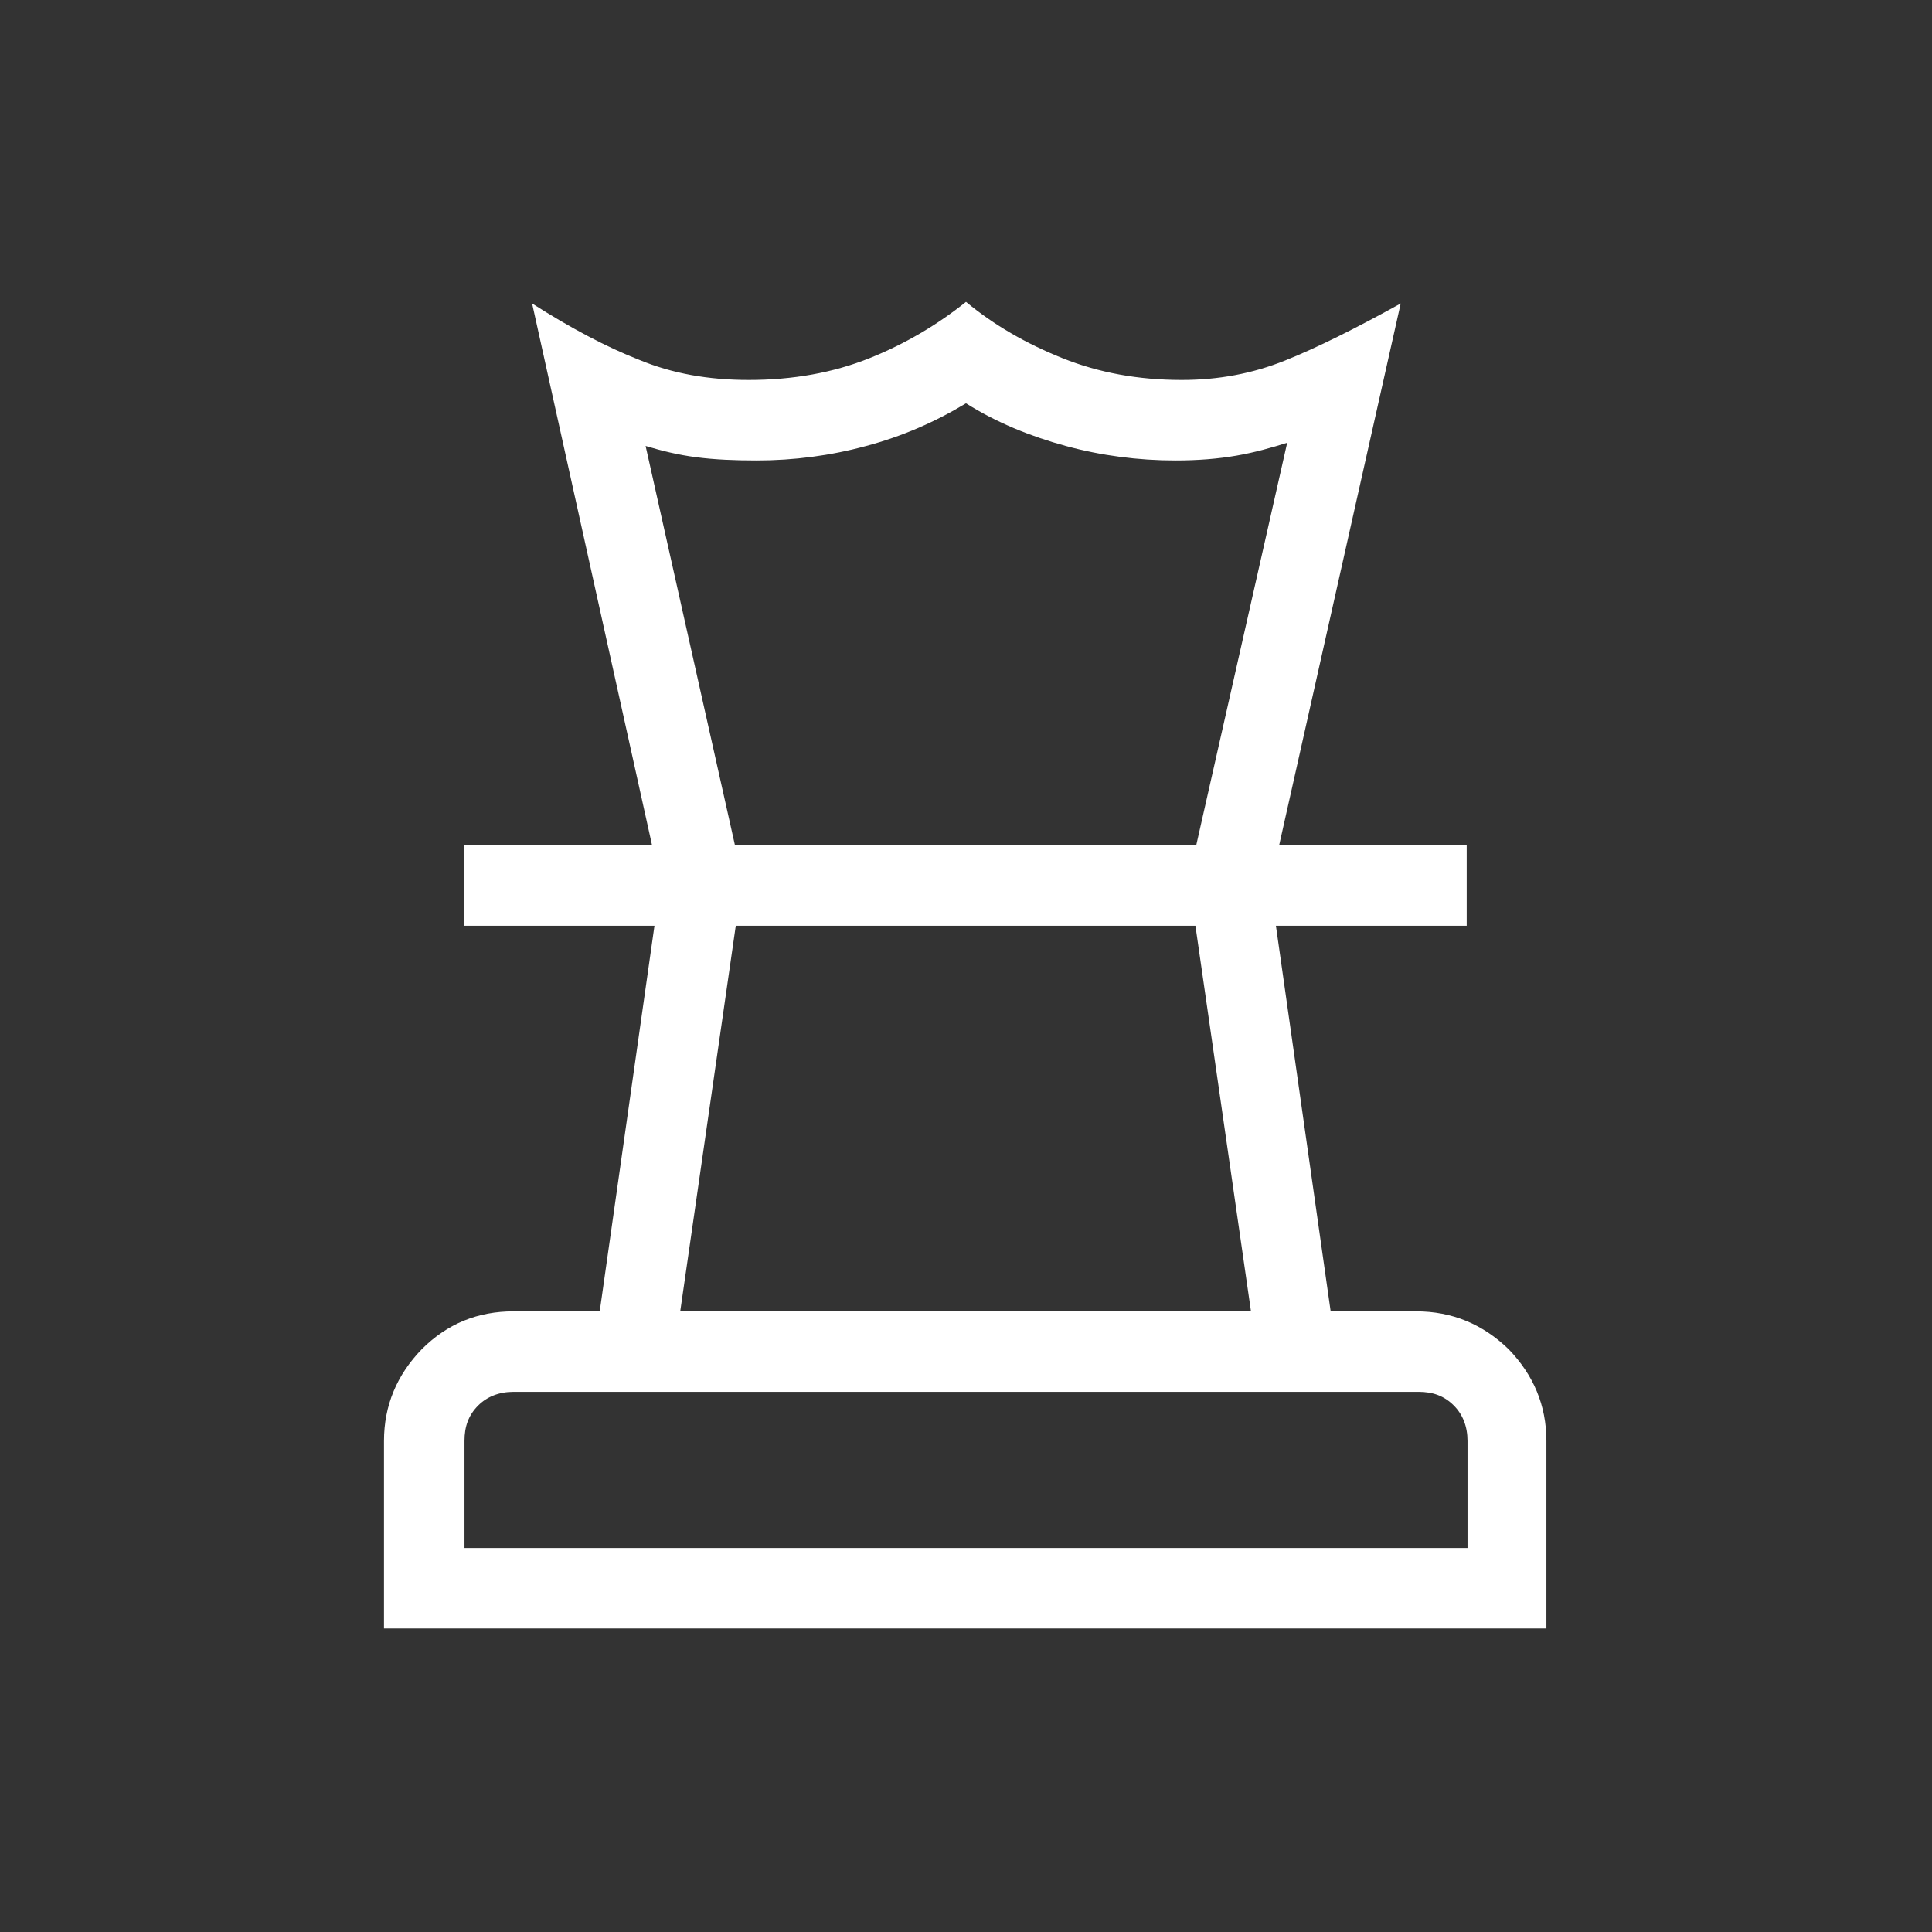
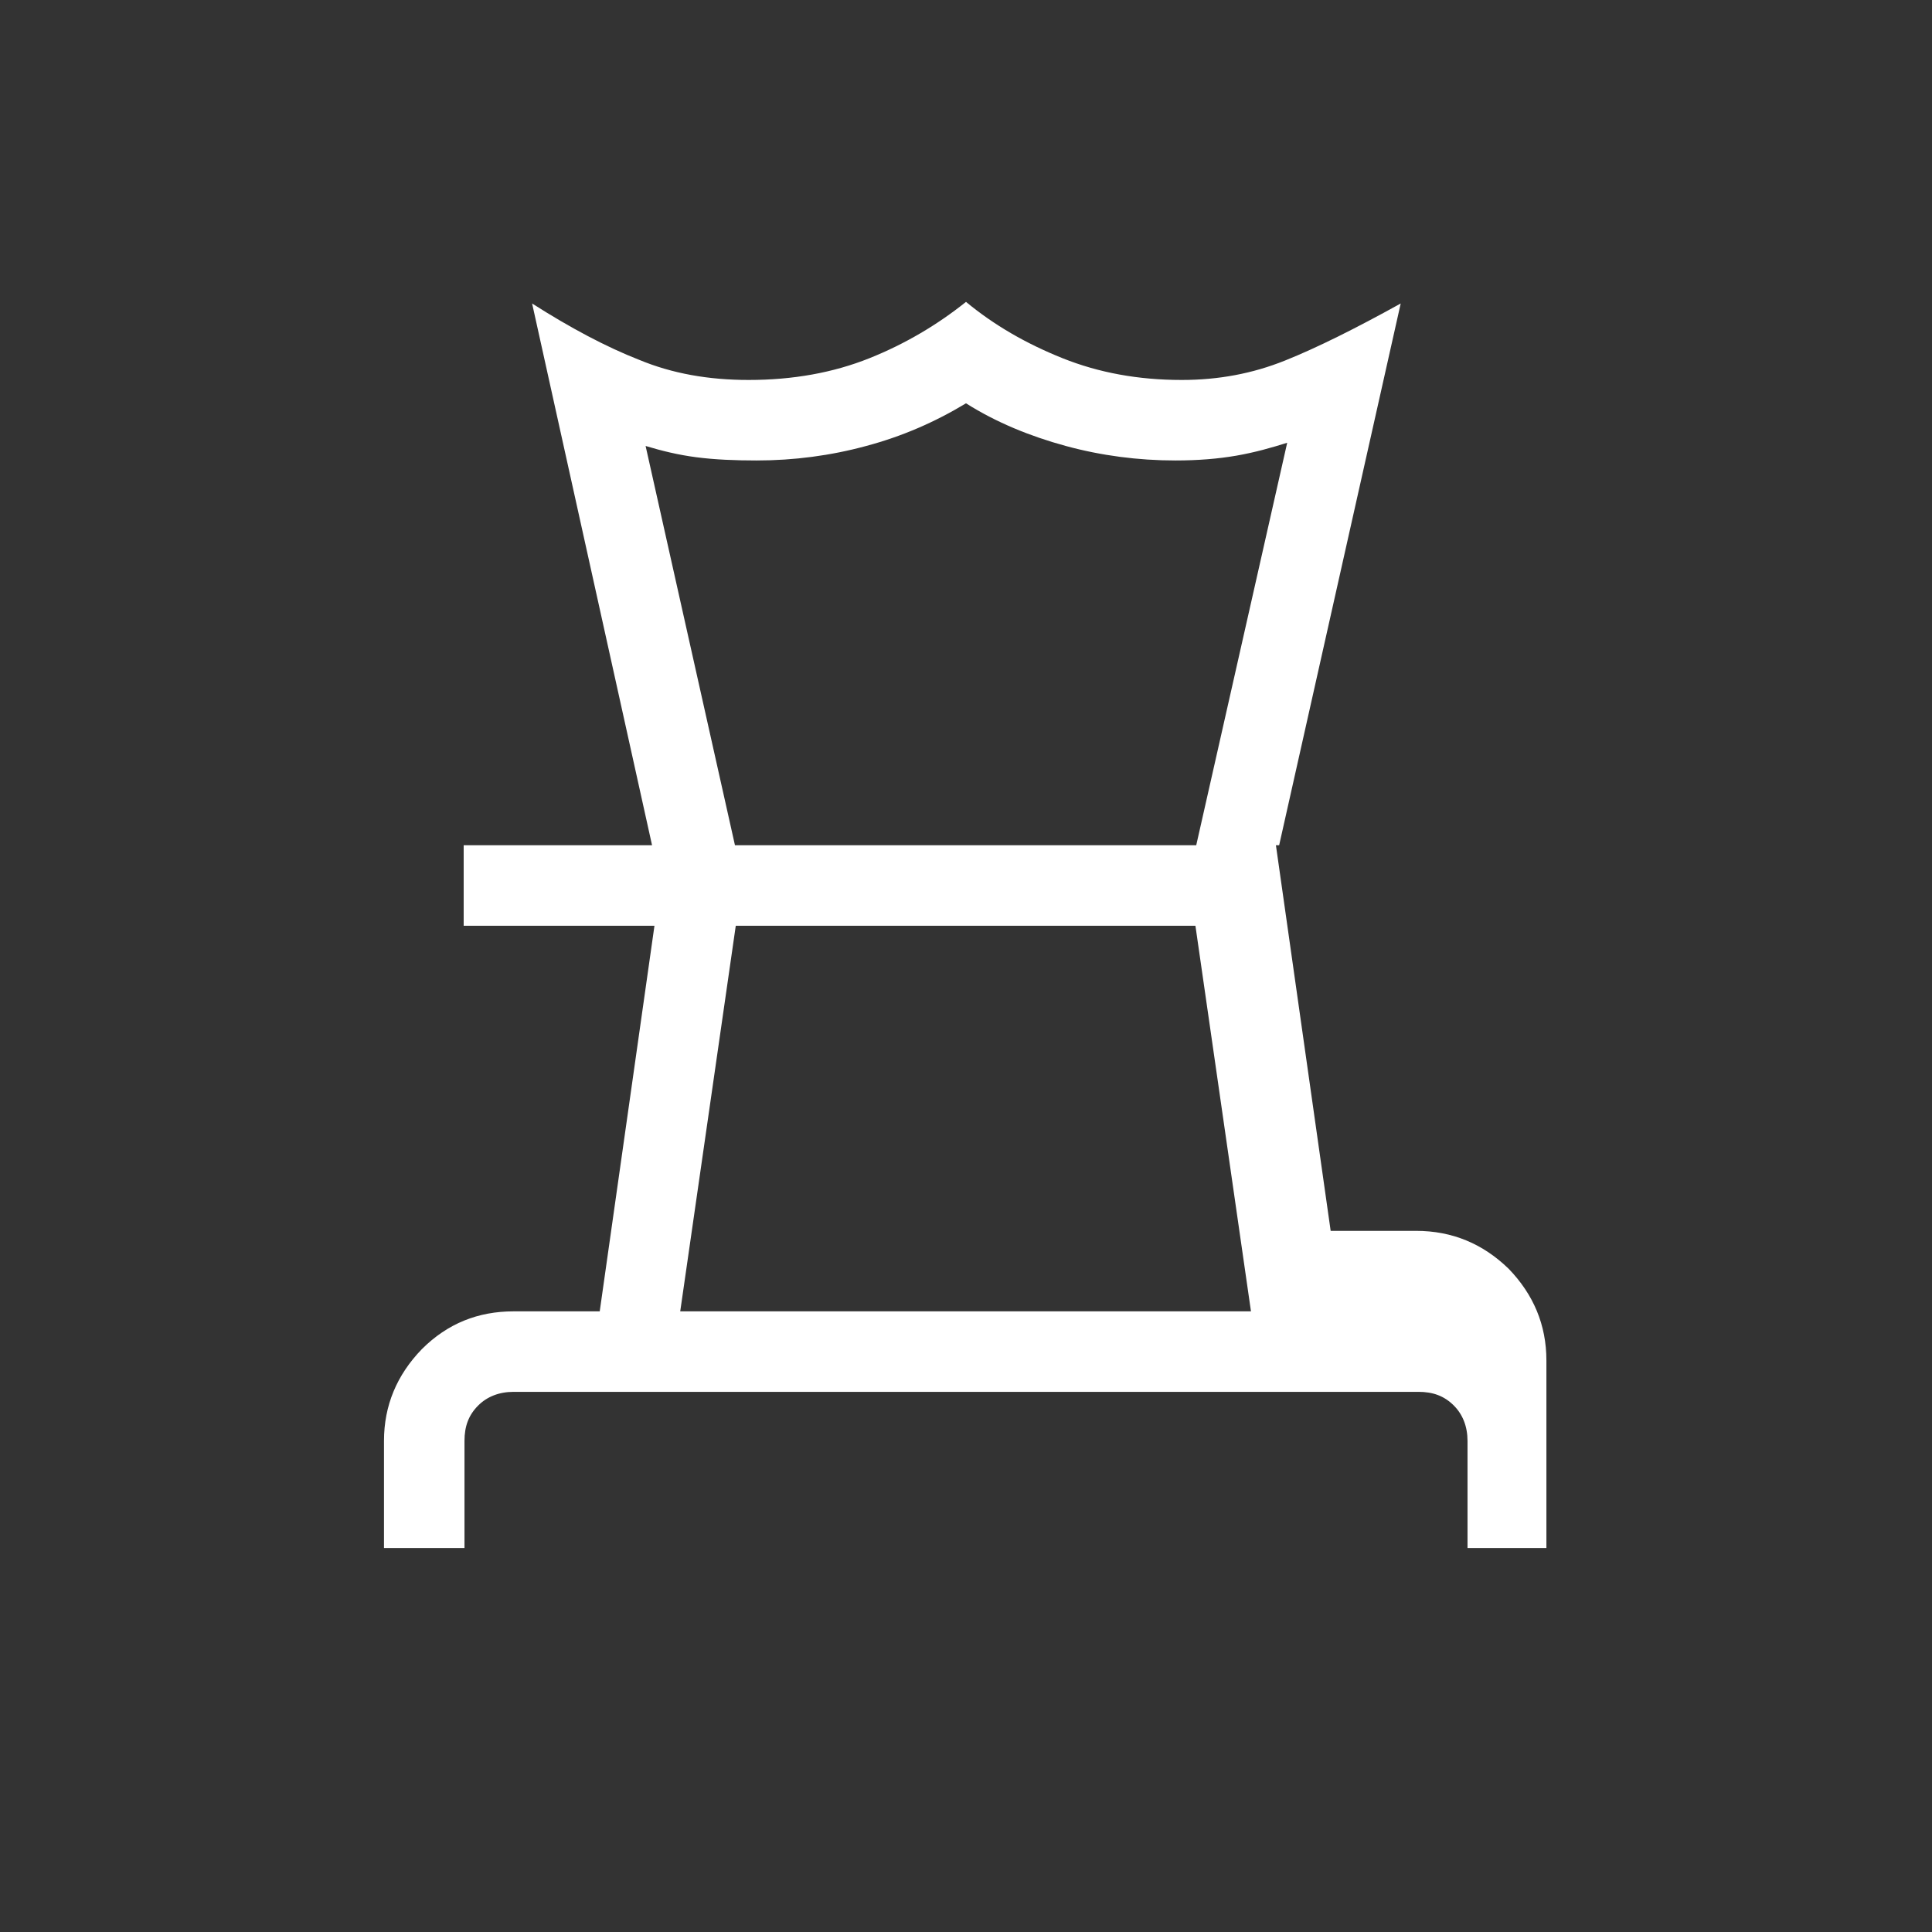
<svg xmlns="http://www.w3.org/2000/svg" id="Layer_1" version="1.1" viewBox="0 0 24 24">
  <rect x="0" y="0" width="24" height="24" fill="#333333" stroke="none" />
  <defs>
    <style>
      .st0 {
        fill: #fff;
      }
    </style>
  </defs>
-   <path class="st0" d="M5.77,19.23h12.46v-1.33c0-.18-.06-.33-.17-.44-.12-.12-.26-.17-.44-.17H6.38c-.18,0-.33.06-.44.17-.12.12-.17.26-.17.44v1.33ZM8.45,16.29h7.09l-.69-4.79h-5.71l-.69,4.79ZM4.77,20.23v-2.33c0-.44.16-.82.47-1.14.32-.32.7-.47,1.14-.47h1.07l.68-4.79h-2.37v-1h12.46v1h-2.37l.68,4.79h1.06c.45,0,.83.16,1.15.47.31.32.47.7.47,1.14v2.33H4.77ZM8.1,10.5l-1.49-6.73c.47.3.92.54,1.33.7.41.17.86.25,1.36.25.55,0,1.05-.09,1.5-.27.45-.18.85-.42,1.2-.7.35.29.75.52,1.2.7.45.18.94.27,1.48.27.46,0,.88-.08,1.28-.24.4-.16.88-.4,1.44-.71l-1.51,6.73h-1.03l1.13-5c-.19.06-.4.12-.63.16-.23.04-.48.06-.76.06-.46,0-.92-.06-1.36-.18-.44-.12-.86-.29-1.24-.53-.38.23-.79.41-1.24.53-.44.12-.9.18-1.36.18-.27,0-.52-.01-.75-.04-.23-.03-.43-.08-.63-.14l1.11,4.96h-1.03Z" />
+   <path class="st0" d="M5.77,19.23h12.46v-1.33c0-.18-.06-.33-.17-.44-.12-.12-.26-.17-.44-.17H6.38c-.18,0-.33.06-.44.17-.12.12-.17.26-.17.44v1.33ZM8.45,16.29h7.09l-.69-4.79h-5.71l-.69,4.79ZM4.77,20.23v-2.33c0-.44.16-.82.47-1.14.32-.32.7-.47,1.14-.47h1.07l.68-4.79h-2.37v-1h12.46h-2.37l.68,4.79h1.06c.45,0,.83.16,1.15.47.31.32.47.7.47,1.14v2.33H4.77ZM8.1,10.5l-1.49-6.73c.47.3.92.54,1.33.7.41.17.86.25,1.36.25.55,0,1.05-.09,1.5-.27.45-.18.85-.42,1.2-.7.35.29.75.52,1.2.7.45.18.94.27,1.48.27.46,0,.88-.08,1.28-.24.4-.16.88-.4,1.44-.71l-1.51,6.73h-1.03l1.13-5c-.19.06-.4.12-.63.16-.23.04-.48.06-.76.06-.46,0-.92-.06-1.36-.18-.44-.12-.86-.29-1.24-.53-.38.23-.79.41-1.24.53-.44.12-.9.18-1.36.18-.27,0-.52-.01-.75-.04-.23-.03-.43-.08-.63-.14l1.11,4.96h-1.03Z" />
</svg>